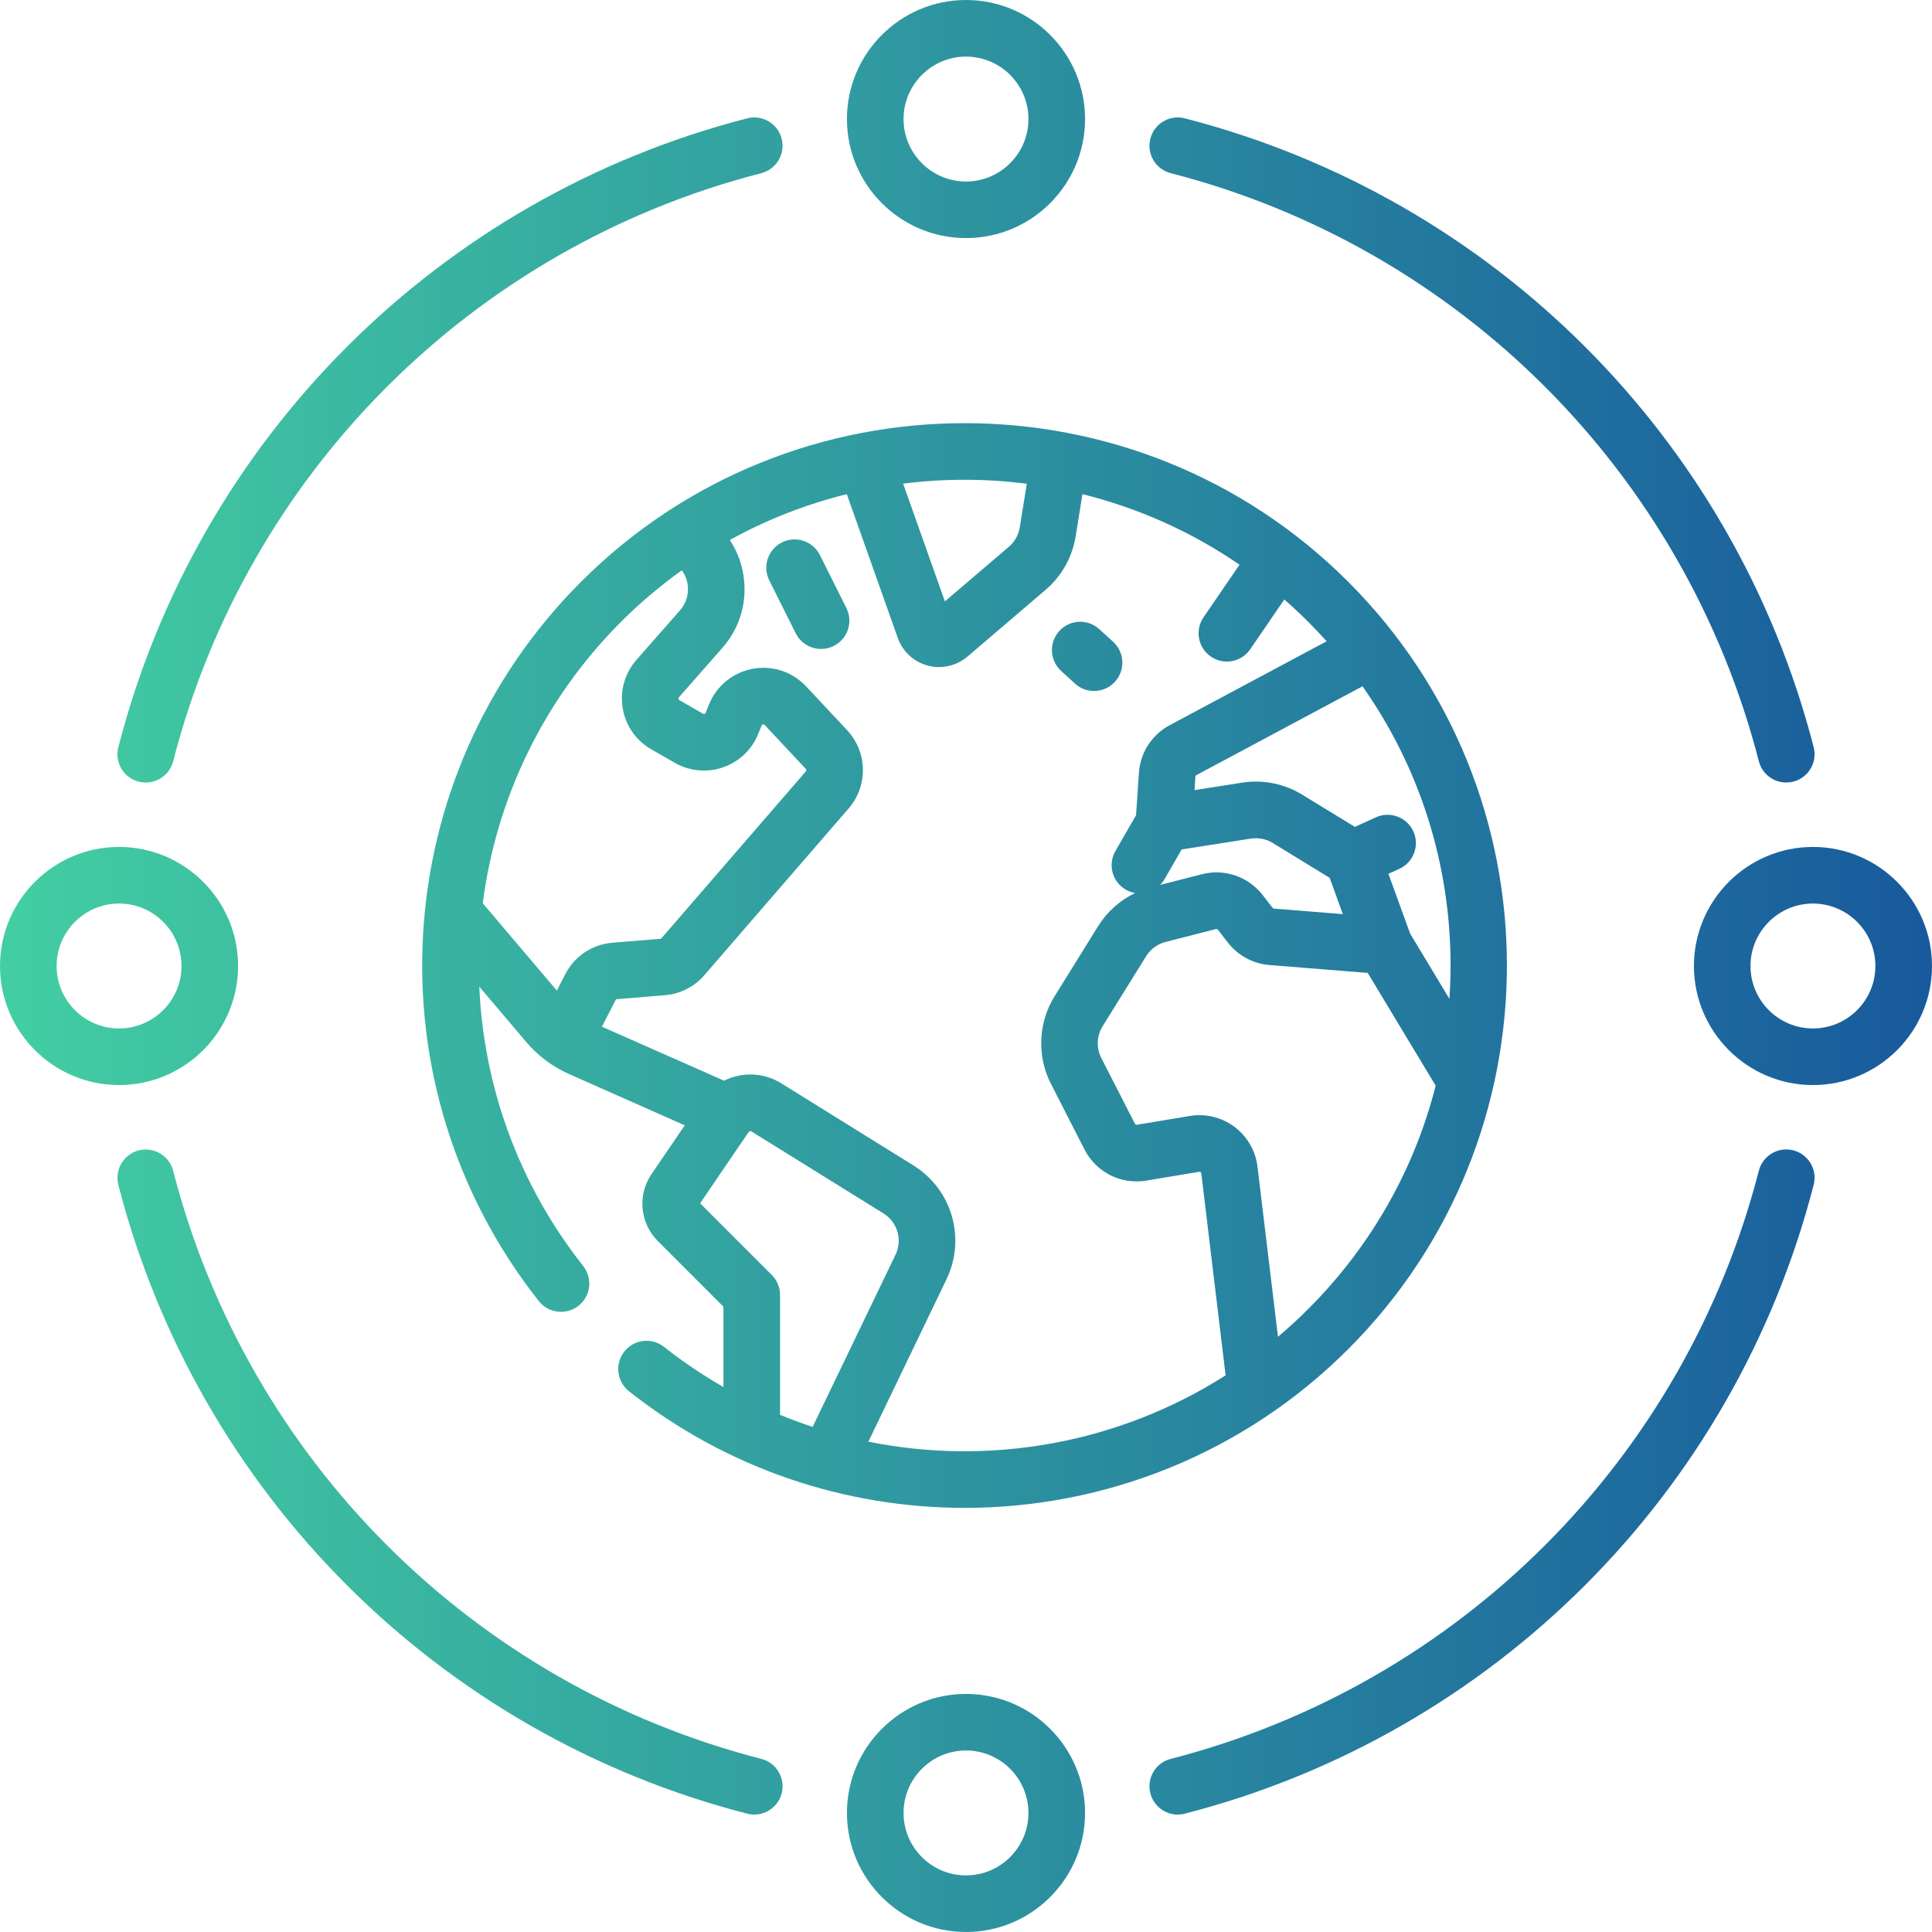
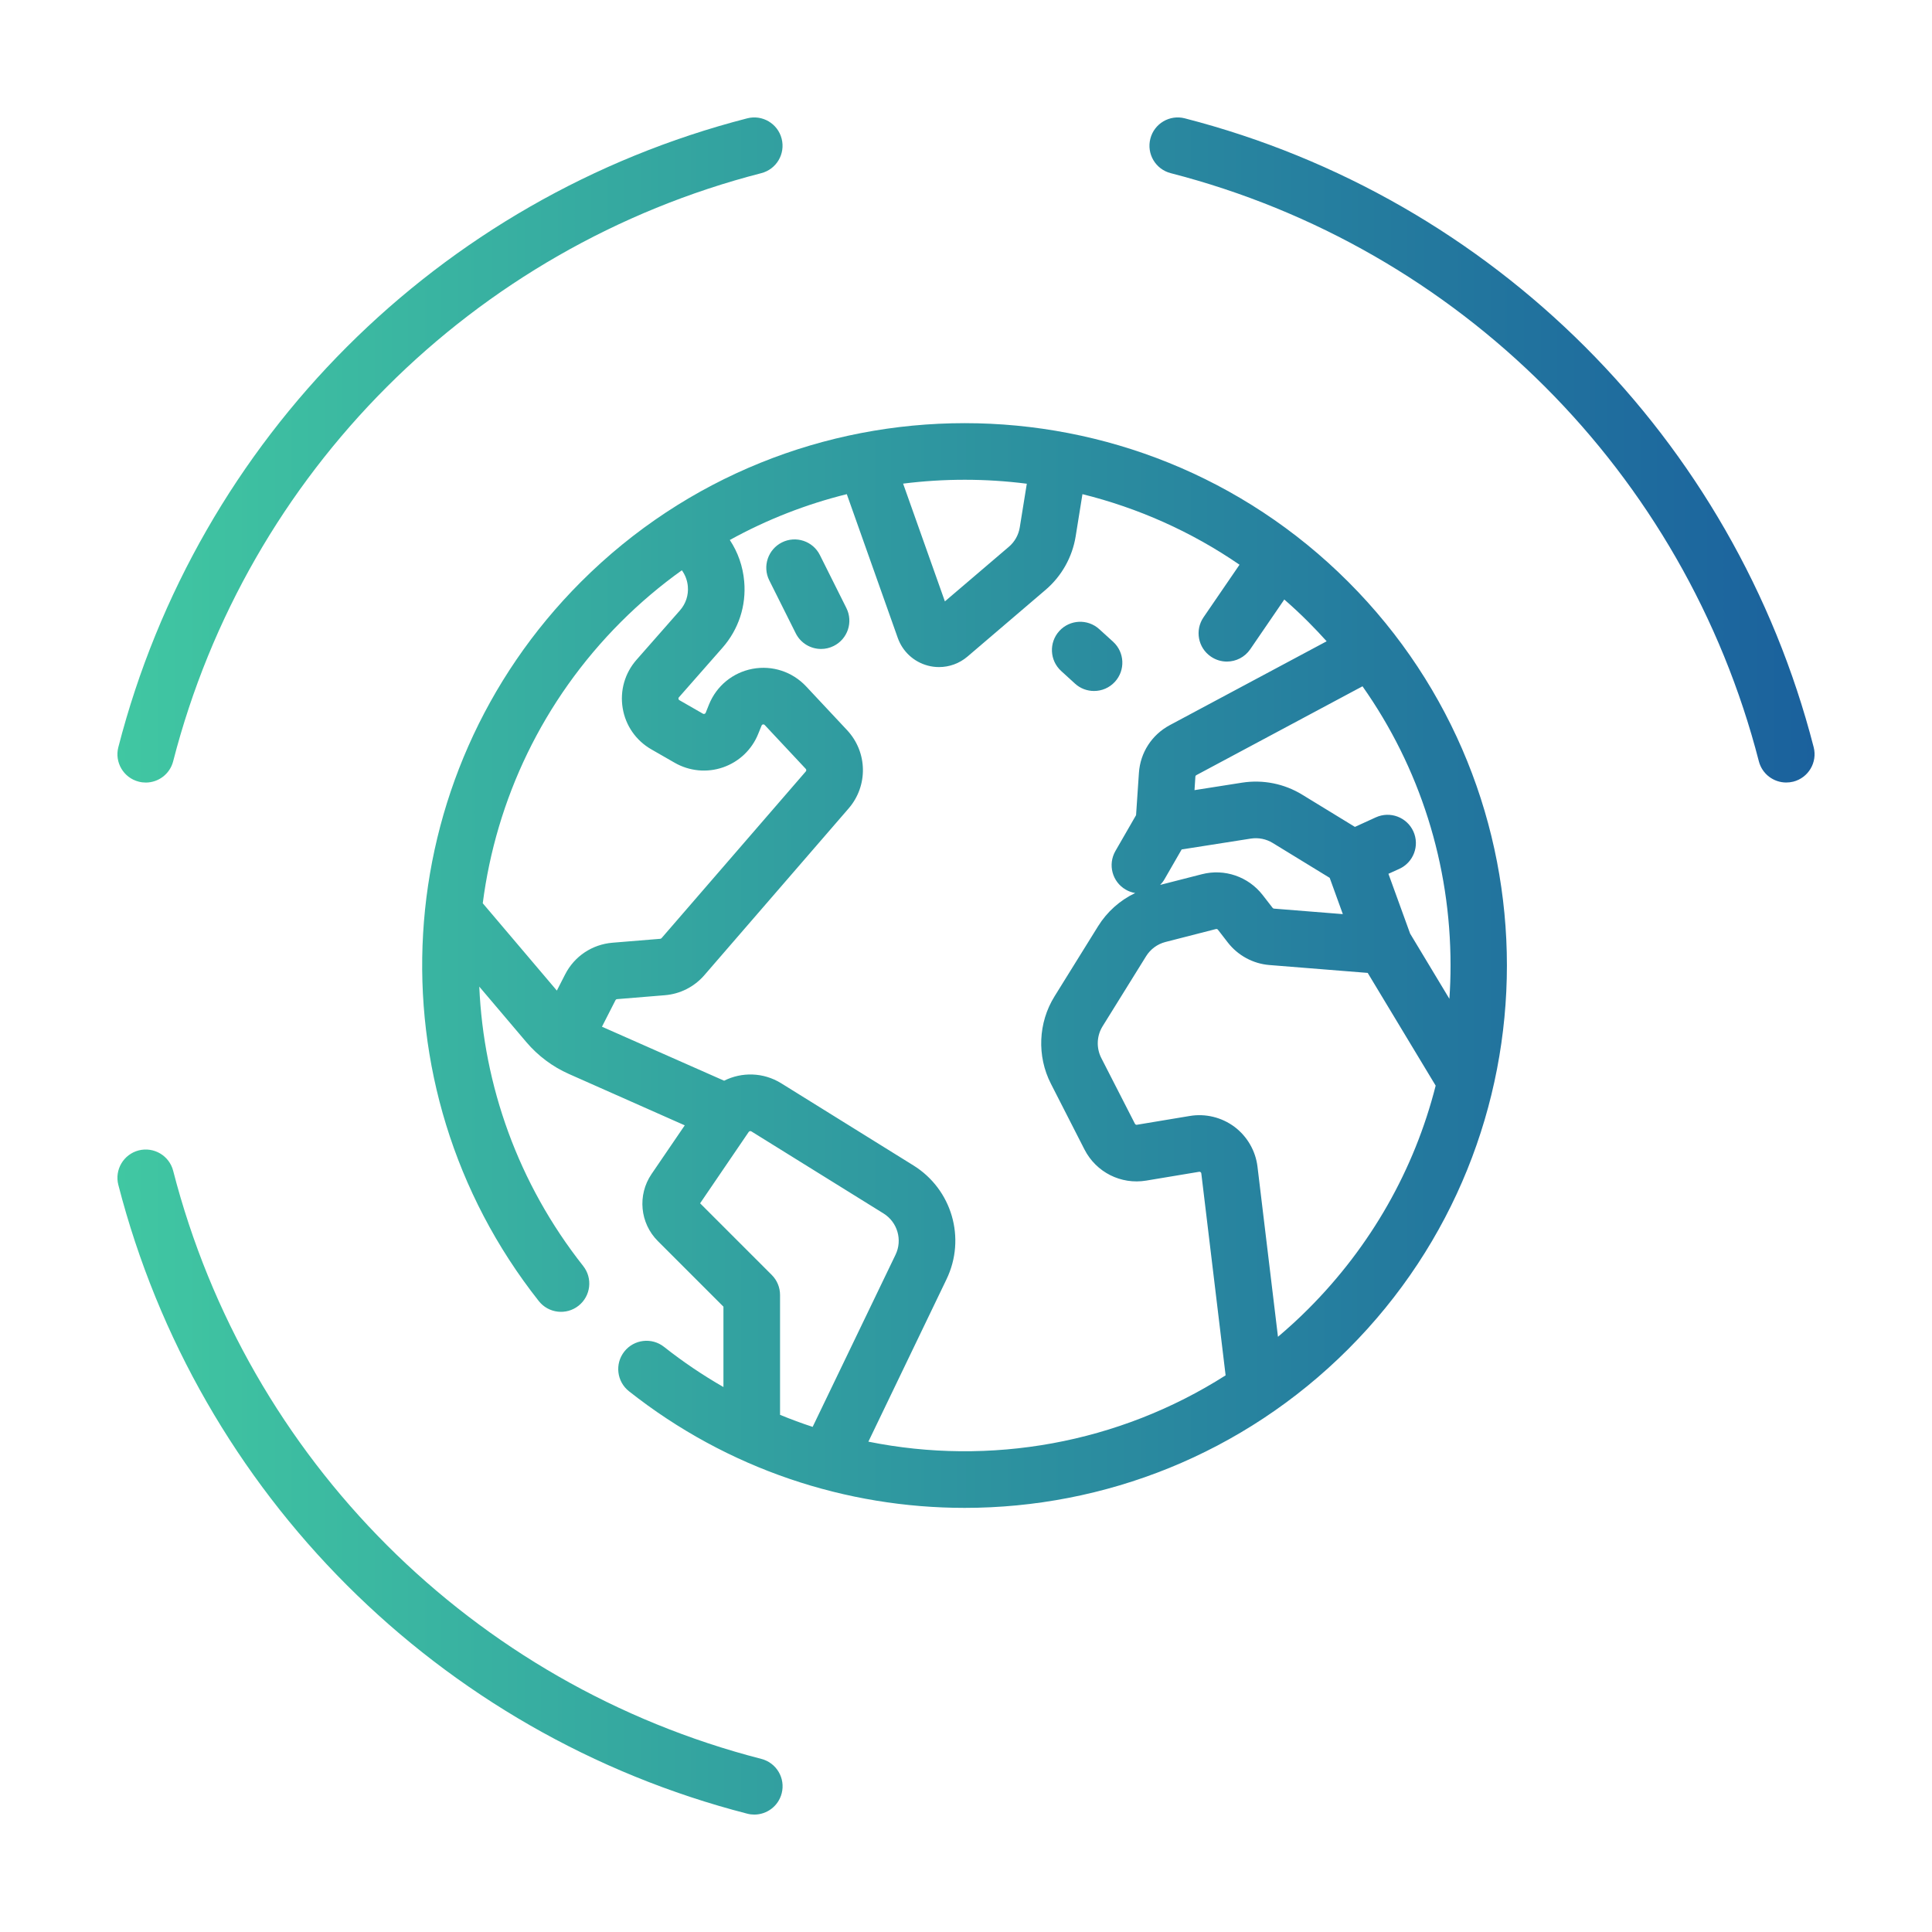
<svg xmlns="http://www.w3.org/2000/svg" width="40" height="40" viewBox="0 0 40 40" fill="none">
-   <path d="M20 0C18.641 0 17.535 1.106 17.535 2.465C17.535 3.824 18.641 4.929 20 4.929C21.359 4.929 22.465 3.824 22.465 2.465C22.465 1.106 21.359 0 20 0ZM20 3.758C19.287 3.758 18.707 3.178 18.707 2.465C18.707 1.752 19.287 1.172 20 1.172C20.713 1.172 21.293 1.752 21.293 2.465C21.293 3.178 20.713 3.758 20 3.758Z" fill="url(#paint0_linear_11730_2630)" />
-   <path d="M2.465 17.535C1.106 17.535 0 18.641 0 20C0 21.359 1.106 22.465 2.465 22.465C3.824 22.465 4.929 21.359 4.929 20C4.929 18.641 3.824 17.535 2.465 17.535ZM2.465 21.293C1.752 21.293 1.172 20.713 1.172 20C1.172 19.287 1.752 18.707 2.465 18.707C3.178 18.707 3.758 19.287 3.758 20C3.758 20.713 3.178 21.293 2.465 21.293Z" fill="url(#paint1_linear_11730_2630)" />
-   <path d="M37.535 17.535C36.176 17.535 35.071 18.641 35.071 20C35.071 21.359 36.176 22.465 37.535 22.465C38.894 22.465 40 21.359 40 20C40 18.641 38.894 17.535 37.535 17.535ZM37.535 21.293C36.822 21.293 36.242 20.713 36.242 20C36.242 19.287 36.822 18.707 37.535 18.707C38.248 18.707 38.828 19.287 38.828 20C38.828 20.713 38.248 21.293 37.535 21.293Z" fill="url(#paint2_linear_11730_2630)" />
-   <path d="M20 35.071C18.641 35.071 17.535 36.176 17.535 37.535C17.535 38.894 18.641 40 20 40C21.359 40 22.465 38.894 22.465 37.535C22.465 36.176 21.359 35.071 20 35.071ZM20 38.828C19.287 38.828 18.707 38.248 18.707 37.535C18.707 36.822 19.287 36.242 20 36.242C20.713 36.242 21.293 36.822 21.293 37.535C21.293 38.248 20.713 38.828 20 38.828Z" fill="url(#paint3_linear_11730_2630)" />
  <path d="M37.55 15.469C35.906 9.082 30.917 4.094 24.53 2.45C24.217 2.369 23.897 2.558 23.817 2.871C23.736 3.185 23.924 3.504 24.238 3.585C30.211 5.122 34.877 9.788 36.415 15.761C36.483 16.026 36.721 16.201 36.982 16.201C37.031 16.201 37.08 16.195 37.129 16.183C37.442 16.102 37.631 15.783 37.55 15.469Z" fill="url(#paint4_linear_11730_2630)" />
  <path d="M16.183 2.871C16.103 2.558 15.783 2.369 15.47 2.45C9.083 4.094 4.094 9.083 2.45 15.47C2.369 15.783 2.558 16.103 2.871 16.183C2.92 16.196 2.969 16.202 3.018 16.202C3.279 16.202 3.517 16.026 3.585 15.762C5.122 9.788 9.788 5.122 15.762 3.585C16.076 3.504 16.264 3.185 16.183 2.871Z" fill="url(#paint5_linear_11730_2630)" />
  <path d="M15.762 36.416C9.789 34.878 5.123 30.213 3.585 24.239C3.504 23.926 3.185 23.738 2.871 23.818C2.558 23.899 2.369 24.218 2.45 24.532C4.095 30.918 9.084 35.907 15.47 37.55C15.519 37.563 15.568 37.569 15.617 37.569C15.878 37.569 16.116 37.393 16.184 37.129C16.265 36.816 16.076 36.496 15.762 36.416Z" fill="url(#paint6_linear_11730_2630)" />
-   <path d="M37.129 23.817C36.816 23.736 36.496 23.924 36.415 24.238C34.878 30.212 30.212 34.878 24.238 36.416C23.925 36.496 23.736 36.816 23.817 37.129C23.885 37.393 24.123 37.569 24.384 37.569C24.432 37.569 24.481 37.563 24.53 37.55C30.917 35.906 35.906 30.917 37.55 24.53C37.631 24.217 37.442 23.897 37.129 23.817Z" fill="url(#paint7_linear_11730_2630)" />
  <path d="M17.523 12.588L16.975 11.492C16.831 11.203 16.479 11.085 16.189 11.23C15.9 11.375 15.782 11.727 15.927 12.016L16.475 13.112C16.578 13.318 16.785 13.436 17 13.436C17.088 13.436 17.177 13.416 17.261 13.374C17.551 13.229 17.668 12.878 17.523 12.588Z" fill="url(#paint8_linear_11730_2630)" />
  <path d="M23.046 13.287L22.76 13.027C22.521 12.808 22.15 12.825 21.932 13.064C21.714 13.303 21.731 13.674 21.97 13.892L22.256 14.153C22.368 14.256 22.51 14.306 22.651 14.306C22.81 14.306 22.968 14.242 23.084 14.115C23.302 13.876 23.285 13.505 23.046 13.287Z" fill="url(#paint9_linear_11730_2630)" />
  <path d="M27.914 12.046C23.535 7.666 16.409 7.666 12.029 12.046C8.004 16.071 7.628 22.473 11.155 26.937C11.355 27.191 11.724 27.235 11.978 27.034C12.232 26.833 12.275 26.465 12.074 26.211C10.723 24.5 10.012 22.471 9.923 20.427L10.899 21.578C11.138 21.859 11.442 22.087 11.78 22.236L14.177 23.299L13.489 24.308C13.194 24.741 13.249 25.324 13.619 25.694L14.978 27.053V28.717C14.554 28.474 14.143 28.197 13.749 27.886C13.495 27.685 13.127 27.728 12.926 27.982C12.725 28.236 12.769 28.605 13.023 28.805C15.07 30.423 17.526 31.219 19.972 31.219C22.86 31.219 25.735 30.11 27.914 27.931C32.294 23.551 32.294 16.425 27.914 12.046ZM21.259 10.015L21.113 10.92C21.088 11.075 21.008 11.218 20.888 11.32L19.563 12.451L18.698 10.013C19.548 9.906 20.409 9.906 21.259 10.015ZM11.7 20.175L11.529 20.509L9.995 18.701C10.27 16.562 11.231 14.502 12.858 12.874C13.254 12.478 13.675 12.123 14.117 11.807C14.187 11.903 14.23 12.017 14.241 12.14C14.257 12.323 14.199 12.499 14.078 12.637L13.177 13.662C12.936 13.937 12.832 14.301 12.892 14.661C12.951 15.021 13.167 15.332 13.484 15.514L13.97 15.793C14.274 15.967 14.639 16.002 14.97 15.887C15.302 15.772 15.567 15.52 15.698 15.194L15.767 15.024C15.769 15.017 15.775 15.003 15.796 14.999C15.818 14.995 15.828 15.006 15.833 15.011L16.682 15.918C16.696 15.933 16.697 15.957 16.683 15.972L13.697 19.423C13.69 19.431 13.68 19.436 13.669 19.437L12.681 19.518C12.259 19.553 11.892 19.798 11.7 20.175ZM16.15 29.293V26.811C16.15 26.655 16.088 26.506 15.978 26.396L14.495 24.913L15.501 23.436C15.514 23.418 15.538 23.413 15.556 23.424L18.292 25.123C18.581 25.303 18.689 25.671 18.541 25.978L16.825 29.542C16.598 29.468 16.373 29.384 16.15 29.293ZM17.979 29.848L19.596 26.487C20.005 25.638 19.709 24.624 18.91 24.128L16.174 22.428C15.803 22.198 15.356 22.192 14.992 22.375L12.463 21.257L12.743 20.708C12.75 20.695 12.762 20.687 12.776 20.686L13.765 20.605C14.083 20.579 14.374 20.431 14.583 20.19L17.569 16.739C17.976 16.269 17.963 15.572 17.538 15.117L16.689 14.21C16.404 13.907 15.99 13.771 15.581 13.847C15.172 13.924 14.835 14.2 14.679 14.586L14.611 14.756C14.609 14.761 14.604 14.773 14.587 14.779C14.569 14.785 14.558 14.779 14.553 14.776L14.067 14.497C14.062 14.495 14.051 14.488 14.047 14.469C14.044 14.45 14.053 14.44 14.057 14.436L14.958 13.411C15.292 13.03 15.452 12.543 15.408 12.039C15.381 11.726 15.278 11.433 15.11 11.18C15.88 10.755 16.695 10.438 17.532 10.231L18.588 13.209C18.688 13.49 18.919 13.703 19.207 13.78C19.284 13.801 19.363 13.811 19.441 13.811C19.654 13.811 19.863 13.736 20.029 13.595L21.649 12.211C21.98 11.928 22.2 11.536 22.27 11.107L22.411 10.231C23.555 10.515 24.659 11.002 25.663 11.692L24.918 12.78C24.735 13.047 24.803 13.412 25.07 13.594C25.172 13.664 25.287 13.697 25.401 13.697C25.588 13.697 25.771 13.608 25.885 13.442L26.59 12.412C26.759 12.56 26.925 12.713 27.085 12.874C27.217 13.006 27.343 13.14 27.467 13.277L24.218 15.014C23.847 15.213 23.608 15.582 23.58 16.002L23.521 16.877L23.093 17.62C22.932 17.901 23.028 18.259 23.309 18.42C23.371 18.456 23.437 18.478 23.503 18.489C23.188 18.639 22.921 18.876 22.733 19.179L21.832 20.63C21.494 21.174 21.466 21.866 21.757 22.436L22.453 23.799C22.695 24.271 23.208 24.53 23.732 24.443L24.825 24.261C24.829 24.26 24.842 24.258 24.856 24.268C24.87 24.278 24.872 24.291 24.872 24.296L25.375 28.475C23.159 29.887 20.497 30.356 17.979 29.848ZM24.465 17.587L25.898 17.362C26.055 17.338 26.215 17.37 26.349 17.452L27.53 18.175L27.802 18.926L26.376 18.812C26.365 18.811 26.355 18.805 26.348 18.796L26.143 18.532C25.846 18.149 25.352 17.979 24.883 18.1L24.02 18.321C24.053 18.287 24.084 18.248 24.109 18.205L24.465 17.587ZM27.085 27.102C26.883 27.304 26.674 27.495 26.459 27.677L26.035 24.155C25.996 23.828 25.822 23.528 25.559 23.33C25.295 23.133 24.958 23.05 24.633 23.105L23.539 23.287C23.522 23.29 23.505 23.281 23.497 23.265L22.8 21.903C22.695 21.696 22.705 21.445 22.828 21.248L23.729 19.797C23.82 19.651 23.962 19.546 24.129 19.503L25.174 19.235C25.19 19.231 25.206 19.236 25.216 19.249L25.421 19.514C25.63 19.783 25.944 19.953 26.283 19.98L28.317 20.143L29.724 22.477C29.284 24.212 28.384 25.803 27.085 27.102ZM29.195 19.329L28.746 18.091L28.971 17.989C29.265 17.855 29.396 17.508 29.262 17.213C29.128 16.919 28.781 16.788 28.486 16.922L28.052 17.12L26.961 16.453C26.589 16.225 26.148 16.137 25.717 16.204L24.731 16.359L24.749 16.08C24.75 16.066 24.758 16.054 24.77 16.048L28.209 14.209C29.394 15.89 30.032 17.89 30.032 19.988C30.032 20.22 30.024 20.45 30.008 20.679L29.195 19.329Z" fill="url(#paint10_linear_11730_2630)" />
  <defs>
    <linearGradient id="paint0_linear_11730_2630" x1="0" y1="20" x2="40" y2="20" gradientUnits="userSpaceOnUse">
      <stop stop-color="#43CEA2" />
      <stop offset="1" stop-color="#185A9D" />
    </linearGradient>
    <linearGradient id="paint1_linear_11730_2630" x1="0" y1="20" x2="40" y2="20" gradientUnits="userSpaceOnUse">
      <stop stop-color="#43CEA2" />
      <stop offset="1" stop-color="#185A9D" />
    </linearGradient>
    <linearGradient id="paint2_linear_11730_2630" x1="0" y1="20" x2="40" y2="20" gradientUnits="userSpaceOnUse">
      <stop stop-color="#43CEA2" />
      <stop offset="1" stop-color="#185A9D" />
    </linearGradient>
    <linearGradient id="paint3_linear_11730_2630" x1="0" y1="20" x2="40" y2="20" gradientUnits="userSpaceOnUse">
      <stop stop-color="#43CEA2" />
      <stop offset="1" stop-color="#185A9D" />
    </linearGradient>
    <linearGradient id="paint4_linear_11730_2630" x1="0" y1="20" x2="40" y2="20" gradientUnits="userSpaceOnUse">
      <stop stop-color="#43CEA2" />
      <stop offset="1" stop-color="#185A9D" />
    </linearGradient>
    <linearGradient id="paint5_linear_11730_2630" x1="0" y1="20" x2="40" y2="20" gradientUnits="userSpaceOnUse">
      <stop stop-color="#43CEA2" />
      <stop offset="1" stop-color="#185A9D" />
    </linearGradient>
    <linearGradient id="paint6_linear_11730_2630" x1="0" y1="20" x2="40" y2="20" gradientUnits="userSpaceOnUse">
      <stop stop-color="#43CEA2" />
      <stop offset="1" stop-color="#185A9D" />
    </linearGradient>
    <linearGradient id="paint7_linear_11730_2630" x1="0" y1="20" x2="40" y2="20" gradientUnits="userSpaceOnUse">
      <stop stop-color="#43CEA2" />
      <stop offset="1" stop-color="#185A9D" />
    </linearGradient>
    <linearGradient id="paint8_linear_11730_2630" x1="0" y1="20" x2="40" y2="20" gradientUnits="userSpaceOnUse">
      <stop stop-color="#43CEA2" />
      <stop offset="1" stop-color="#185A9D" />
    </linearGradient>
    <linearGradient id="paint9_linear_11730_2630" x1="0" y1="20" x2="40" y2="20" gradientUnits="userSpaceOnUse">
      <stop stop-color="#43CEA2" />
      <stop offset="1" stop-color="#185A9D" />
    </linearGradient>
    <linearGradient id="paint10_linear_11730_2630" x1="0" y1="20" x2="40" y2="20" gradientUnits="userSpaceOnUse">
      <stop stop-color="#43CEA2" />
      <stop offset="1" stop-color="#185A9D" />
    </linearGradient>
  </defs>
</svg>